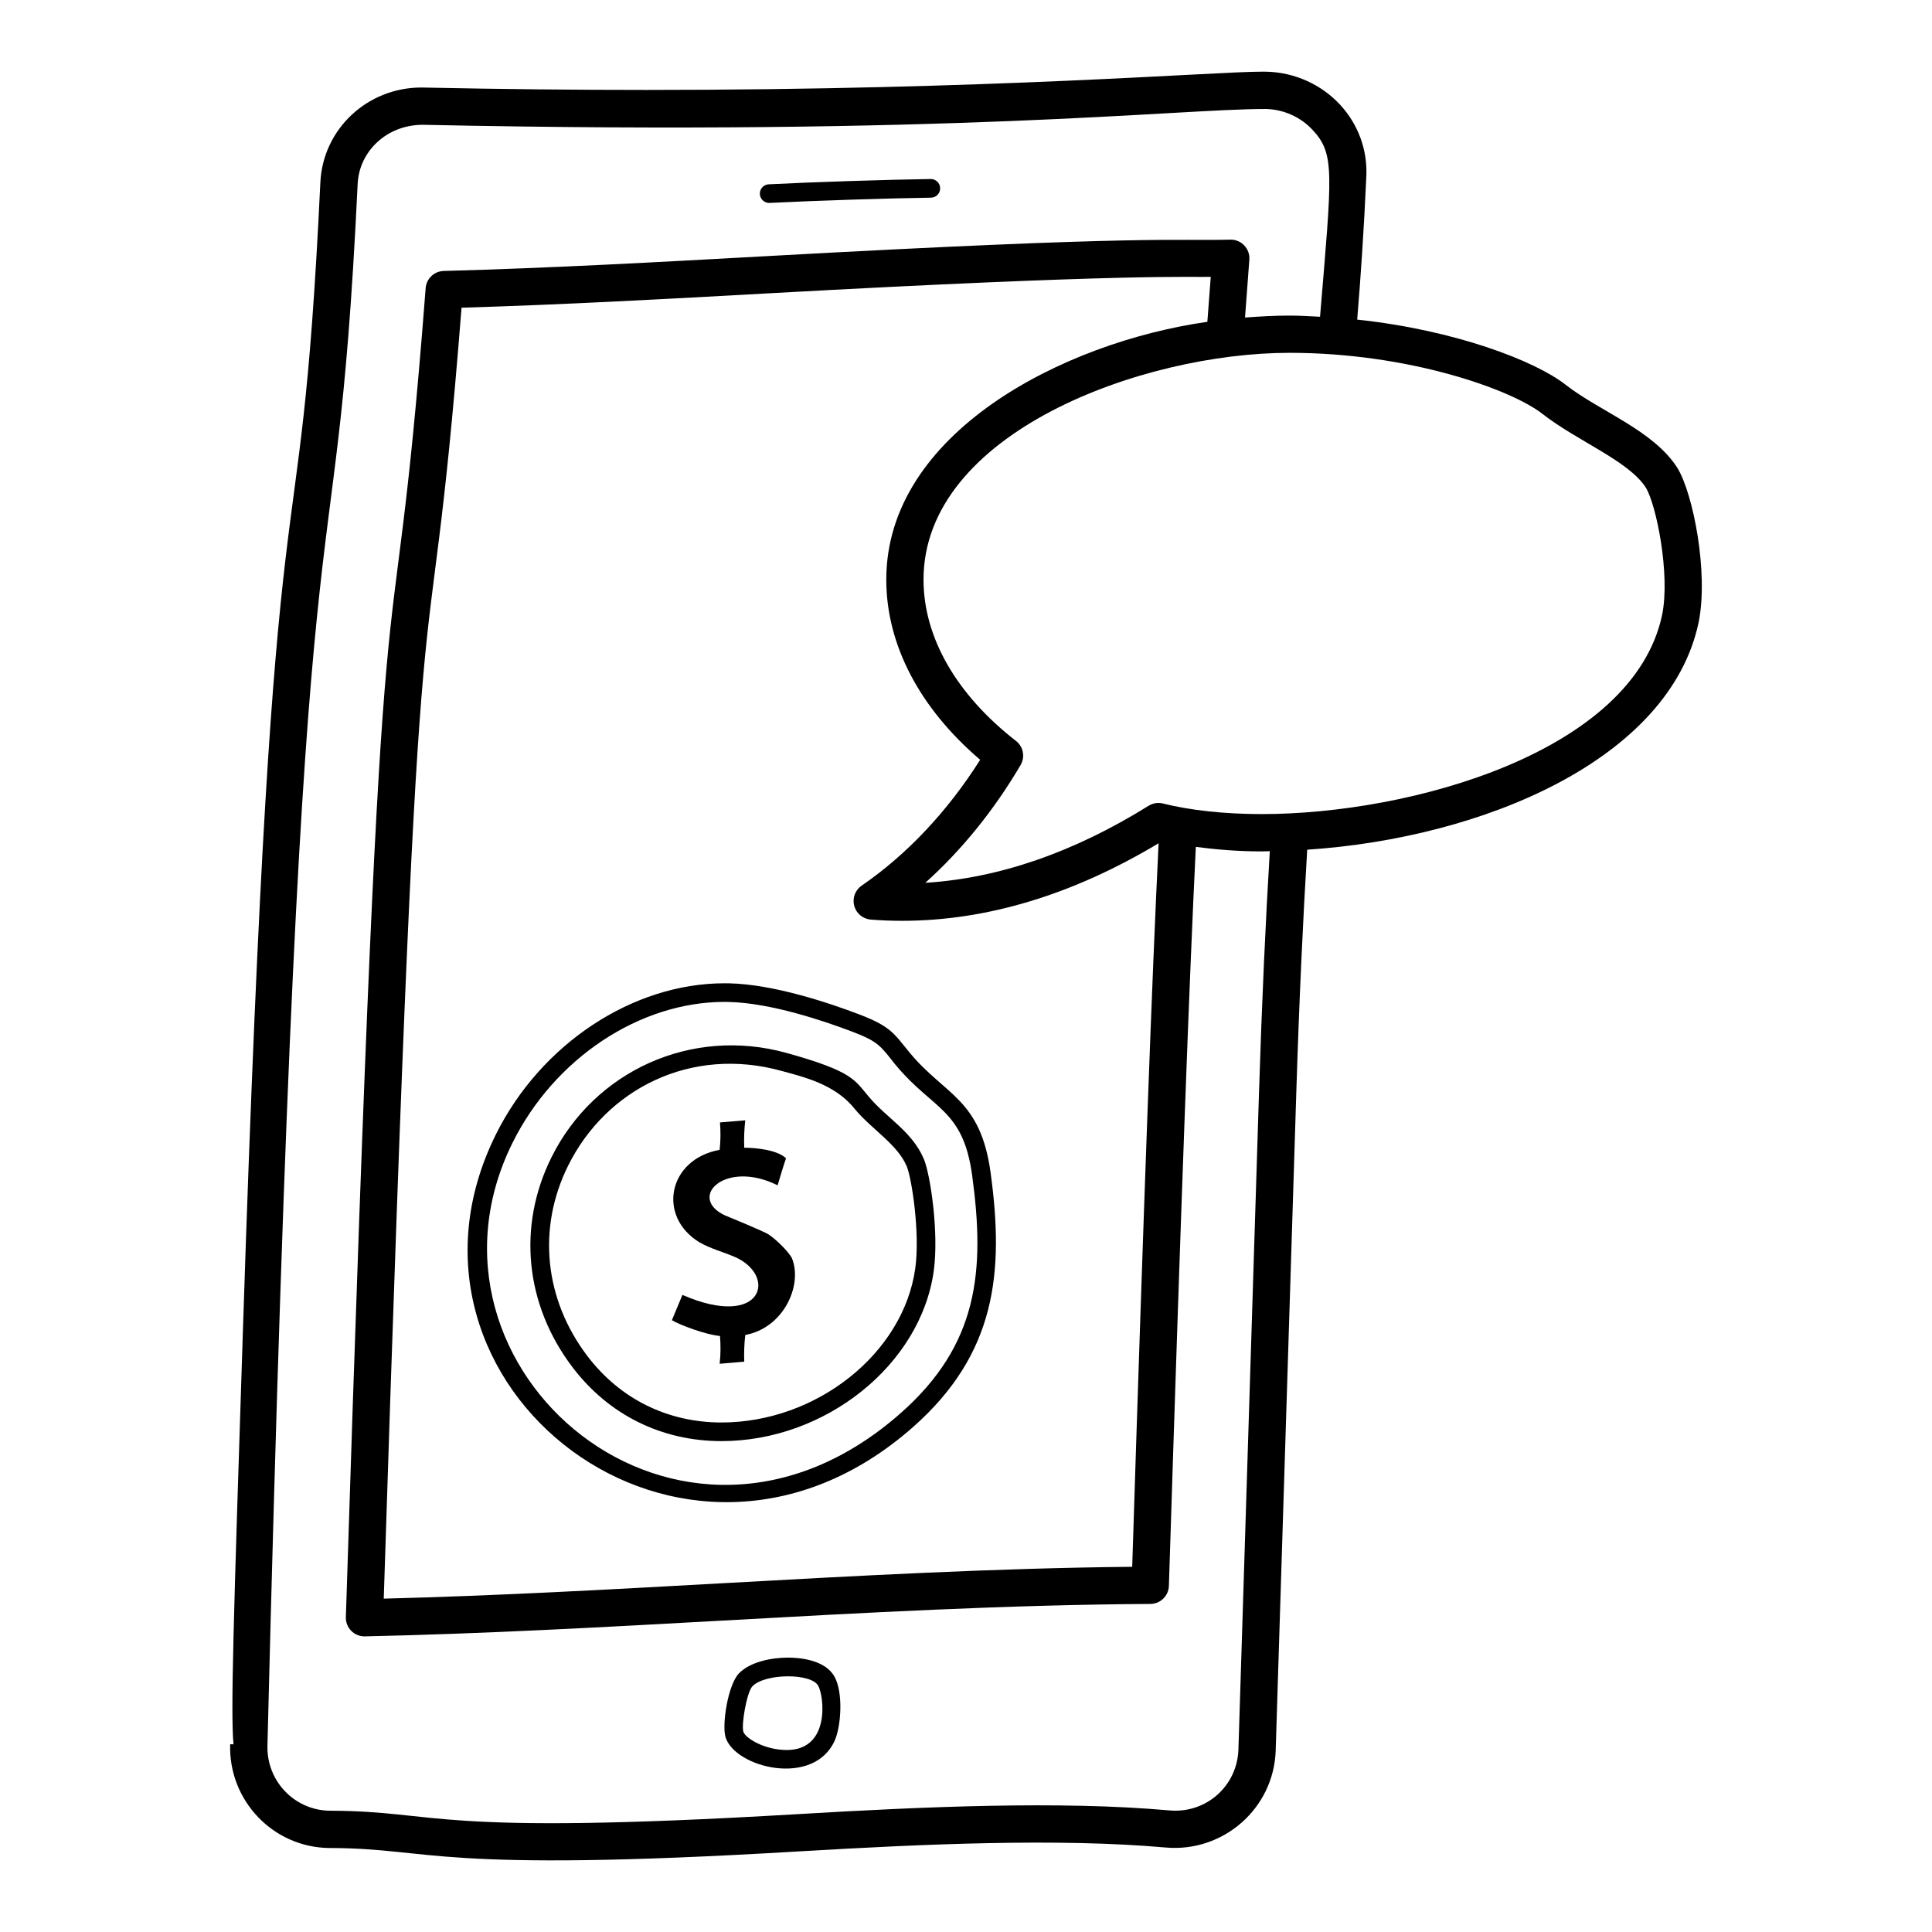
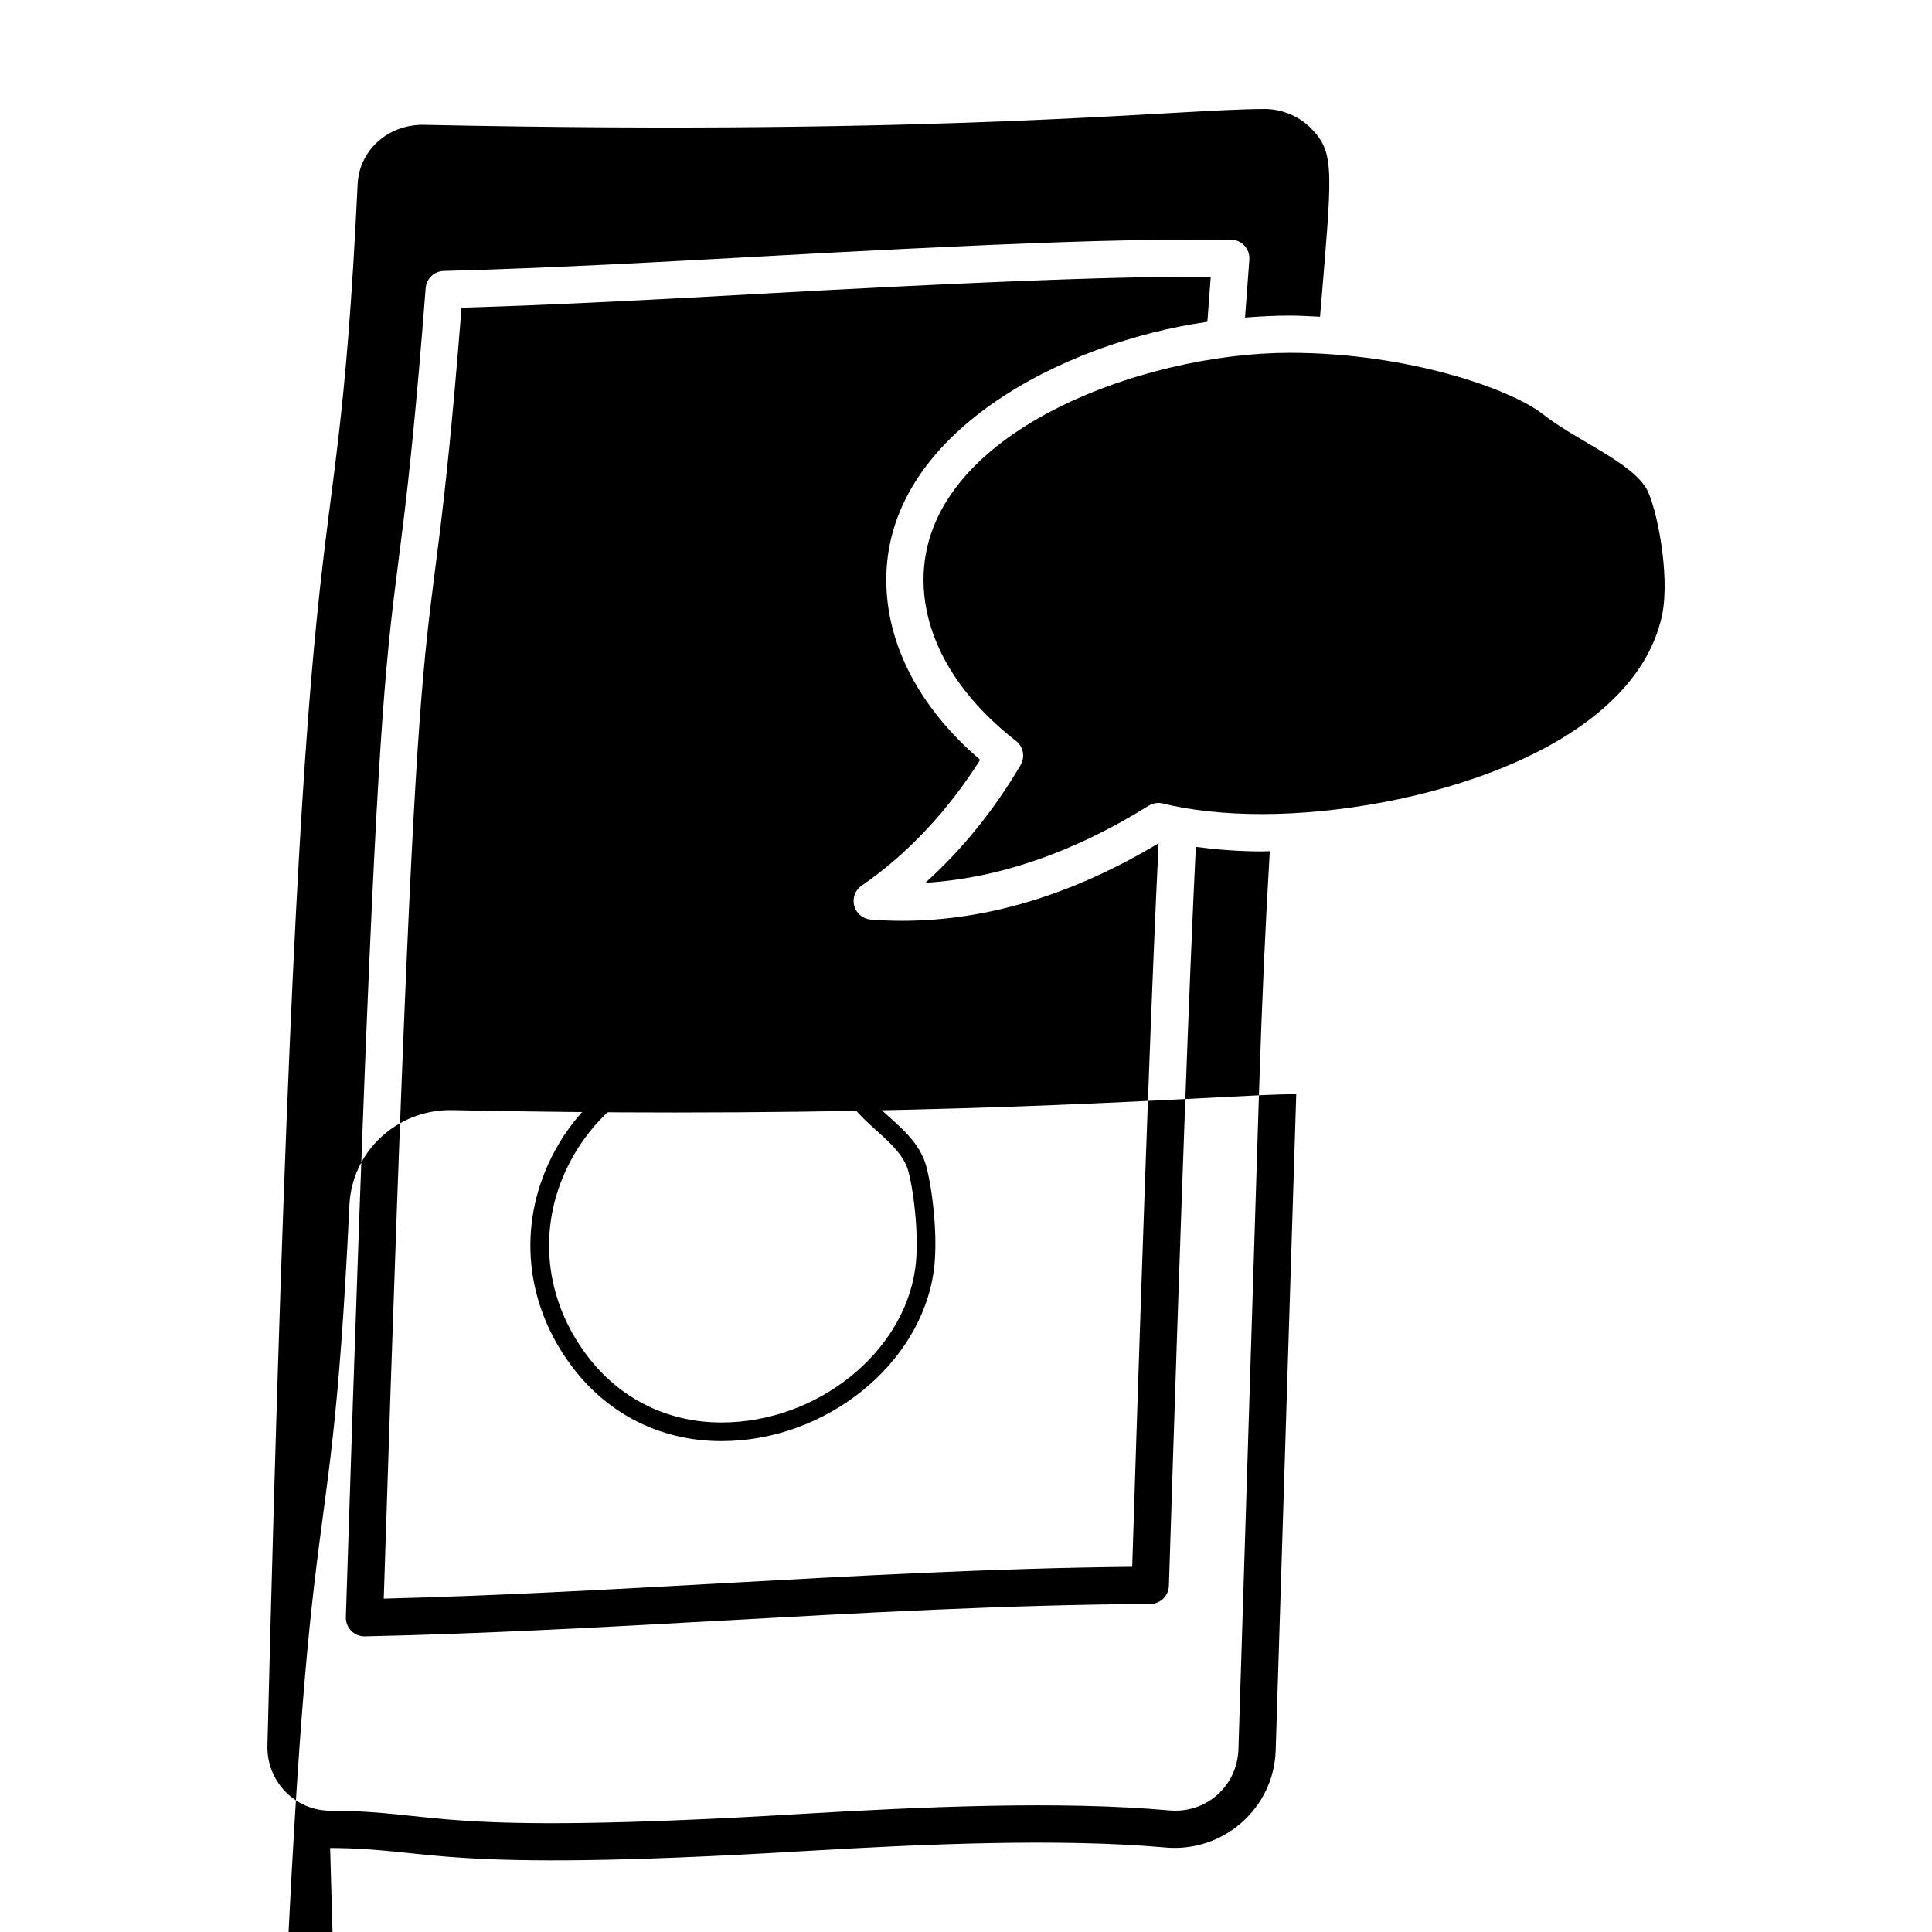
<svg xmlns="http://www.w3.org/2000/svg" fill="#000000" width="800px" height="800px" version="1.1" viewBox="144 144 512 512">
  <g>
-     <path d="m365.27 605.13c1.602-3.699 2.258-12.605-0.145-16.84-2.547-4.516-9.434-5.004-12.281-5.004-4.352 0-10.051 1.102-13.016 4.176-2.953 3.062-4.562 13.742-3.539 16.953 2.535 8.086 23.508 13.328 28.98 0.715zm-21.879-14.238c3.332-3.473 15.539-3.539 17.434-0.168 1.582 2.797 3.273 17.047-8.324 17.047-5.867 0-10.969-3.129-11.5-4.828-0.59-1.91 0.926-10.535 2.391-12.051z" />
-     <path d="m347.84 197.78c0.039 0 0.086 0 0.125-0.004 11.219-0.578 31.594-1.238 42.746-1.391 1.371-0.02 2.461-1.137 2.441-2.504-0.02-1.352-1.117-2.438-2.469-2.438h-0.027c-11.211 0.152-31.684 0.816-42.941 1.402-1.359 0.066-2.41 1.23-2.344 2.59 0.07 1.32 1.16 2.344 2.469 2.344z" />
    <path d="m290.12 450.75c-9.062 18.273-6.961 39.062 5.621 55.609 9.586 12.605 23.594 19.551 39.461 19.551 27.57 0 52.809-20.238 56.254-45.113 1.391-10.121-0.887-25.457-2.606-29.594-3.035-7.309-10.008-11.035-14.508-16.453-3.887-4.492-4.074-6.75-21.801-11.684-25.242-7.059-51.031 4.711-62.422 27.684zm80.418-12.844c4.461 5.387 11.324 9.352 13.758 15.188 1.34 3.231 3.551 17.672 2.258 27.027-3.117 22.52-26.152 40.852-51.352 40.852-14.289 0-26.906-6.25-35.531-17.602-11.418-15.02-13.336-33.871-5.129-50.426 10.098-20.375 32.578-31.824 56.664-25.121 5.547 1.543 14.066 3.422 19.332 10.082z" />
-     <path d="m336 404.58c-24.359 0-48.707 16.109-60.598 40.082-32.902 66.332 49.703 131.25 110.56 77.523 22.055-19.473 24.164-41.035 20.559-67.418-2.684-19.625-12.047-20.465-21.367-31.699-4.199-5.094-4.941-6.992-13.41-10.227-7.766-2.965-22.582-7.984-34.508-8.25zm45.352 21.641c9.922 11.941 17.859 11.613 20.27 29.211 3.5 25.527 1.555 44.977-18.918 63.047-58.523 51.684-132.51-11.895-102.88-71.625 11.074-22.332 33.648-37.34 56.176-37.34l1.117 0.016c11.18 0.246 25.391 5.07 32.867 7.922 6.812 2.606 7.332 3.691 11.363 8.77z" />
-     <path d="m329.32 473.2c2.887 1.676 6.144 2.516 9.215 3.816 11.641 4.926 7.723 19.457-13.684 10.148l-2.793 6.703c1.91 1.168 8.836 3.832 12.754 4.188 0.188 2.512 0.188 4.84-0.094 7.356l6.516-0.559c-0.094-2.328 0-4.746 0.277-7.074 10.18-1.871 15.23-13.172 12.383-20.293-0.941-1.883-4.477-5.266-6.332-6.422-1.328-0.797-9.613-4.238-11.359-4.934-10.258-4.734-0.047-14.965 13.871-8.008 0.746-2.422 1.395-4.75 2.234-7.168-2.344-2.223-7.945-2.793-11.078-2.793-0.094-2.422 0-4.934 0.277-7.262l-6.703 0.559c0.188 2.422 0.188 4.84-0.094 7.262-13.656 2.484-16.609 17.609-5.391 24.48z" />
-     <path d="m231.49 633.74c27.754 0.094 26.801 6.699 124.27 0.898 33.07-1.957 68.766-3.547 97.164-1.027 15.309 1.355 28.652-10.414 29.145-25.684l5.449-173.93c0.793-25.266 1.793-46.379 2.906-64.816 46.695-3.094 96.023-23.922 103.72-60.191 2.691-13.184-1.445-34.188-5.613-40.98-6.371-10.023-20.637-14.992-29.676-22.086-7.949-6.219-29-14.426-55.184-17.227 0.945-11.398 1.781-23.723 2.422-37.992 0.316-7.047-2.172-13.797-7.004-19.004-4.938-5.32-11.973-8.484-19.273-8.695l-1.234-0.016c-13.18 0-71.395 4.844-163.38 4.844-18.277 0-37.945-0.188-59.531-0.641-14.34 0-26.094 11.031-26.77 25.113-5.727 120.05-12.133 45.258-20.539 304.66-2.473 76.34-3.269 100.95-2.477 109.3l-0.891-0.027c-0.469 14.945 11.426 27.445 26.484 27.508zm321.29-380.05c9.07 7.121 22.863 12.438 27.387 19.539 2.769 4.519 6.512 23 4.312 33.734-7.727 36.406-66.672 52.777-106.07 52.777-9.801 0-18.871-0.969-26.203-2.801-1.293-0.332-2.672-0.109-3.812 0.598-19.855 12.367-39.727 19.219-59.176 20.414 9.617-8.641 18.215-19.23 25.246-31.203 1.266-2.141 0.734-4.883-1.227-6.402-15.781-12.281-24.484-27.441-24.492-42.699-0.059-38.914 57.914-60.148 96.992-60.148 31.621 0.004 58.699 9.668 67.043 16.191zm-178.02 134.01c2.797 0.219 5.574 0.324 8.344 0.324 22.402-0.004 45.246-6.934 67.938-20.547-1.711 35.008-3.828 91.996-6.996 191.74-36.496 0.355-73.48 2.41-109.3 4.398-29.191 1.621-59.336 3.293-89.047 4.039 10.211-320.16 10.824-217.92 20.617-342.11 27.148-0.805 54.617-2.328 81.215-3.801 95.691-5.301 112.39-4.227 117.33-4.371-0.309 4.227-0.605 8.137-0.898 11.914-38.473 5.488-85.133 29.602-85.086 68.371 0.008 17.18 8.816 33.98 24.879 47.695-8.625 13.652-19.41 25.121-31.402 33.344-1.727 1.184-2.519 3.328-1.977 5.348 0.547 2.031 2.301 3.488 4.387 3.652zm-135.98-194.93c0.418-8.805 7.84-15.699 17.262-15.699h0.004c140.23 2.977 199.87-4.191 223.27-4.191h0.211c4.688 0.129 9.176 2.152 12.32 5.543 5.984 6.422 5.148 11.316 1.977 49.516-2.68-0.129-5.336-0.305-8.094-0.305-3.996 0-7.902 0.227-11.785 0.516 0.367-4.809 0.746-9.82 1.145-15.348 0.203-2.863-2.059-5.297-4.93-5.297-14.742 0.398-21-1.273-123.18 4.383-27.996 1.547-56.934 3.156-85.387 3.918-2.527 0.066-4.598 2.035-4.789 4.559-9.945 128.86-10.652 21.77-21.148 352.19-0.043 1.355 0.469 2.672 1.422 3.633 0.93 0.941 2.195 1.465 3.512 1.465h0.105c31.559-0.676 63.609-2.457 94.594-4.172 37.258-2.07 75.777-4.207 113.57-4.422 2.652-0.016 4.824-2.129 4.91-4.785 3.234-102.08 5.402-160.29 7.137-195.84 5.465 0.707 11.207 1.195 17.5 1.195 0.695 0 1.406-0.047 2.106-0.055-1.098 18.289-2.082 39.188-2.867 64.113l-5.449 173.93c-0.301 9.617-8.5 17.094-18.398 16.152-29.008-2.586-65.215-0.973-98.613 1.008-98.277 5.82-93.871-0.805-123.66-0.918-9.422-0.039-16.945-7.848-16.645-17.344 9.238-374.98 17.648-283.14 23.902-413.75z" />
+     <path d="m231.49 633.74c27.754 0.094 26.801 6.699 124.27 0.898 33.07-1.957 68.766-3.547 97.164-1.027 15.309 1.355 28.652-10.414 29.145-25.684l5.449-173.93l-1.234-0.016c-13.18 0-71.395 4.844-163.38 4.844-18.277 0-37.945-0.188-59.531-0.641-14.34 0-26.094 11.031-26.77 25.113-5.727 120.05-12.133 45.258-20.539 304.66-2.473 76.34-3.269 100.95-2.477 109.3l-0.891-0.027c-0.469 14.945 11.426 27.445 26.484 27.508zm321.29-380.05c9.07 7.121 22.863 12.438 27.387 19.539 2.769 4.519 6.512 23 4.312 33.734-7.727 36.406-66.672 52.777-106.07 52.777-9.801 0-18.871-0.969-26.203-2.801-1.293-0.332-2.672-0.109-3.812 0.598-19.855 12.367-39.727 19.219-59.176 20.414 9.617-8.641 18.215-19.23 25.246-31.203 1.266-2.141 0.734-4.883-1.227-6.402-15.781-12.281-24.484-27.441-24.492-42.699-0.059-38.914 57.914-60.148 96.992-60.148 31.621 0.004 58.699 9.668 67.043 16.191zm-178.02 134.01c2.797 0.219 5.574 0.324 8.344 0.324 22.402-0.004 45.246-6.934 67.938-20.547-1.711 35.008-3.828 91.996-6.996 191.74-36.496 0.355-73.48 2.41-109.3 4.398-29.191 1.621-59.336 3.293-89.047 4.039 10.211-320.16 10.824-217.92 20.617-342.11 27.148-0.805 54.617-2.328 81.215-3.801 95.691-5.301 112.39-4.227 117.33-4.371-0.309 4.227-0.605 8.137-0.898 11.914-38.473 5.488-85.133 29.602-85.086 68.371 0.008 17.18 8.816 33.98 24.879 47.695-8.625 13.652-19.41 25.121-31.402 33.344-1.727 1.184-2.519 3.328-1.977 5.348 0.547 2.031 2.301 3.488 4.387 3.652zm-135.98-194.93c0.418-8.805 7.84-15.699 17.262-15.699h0.004c140.23 2.977 199.87-4.191 223.27-4.191h0.211c4.688 0.129 9.176 2.152 12.32 5.543 5.984 6.422 5.148 11.316 1.977 49.516-2.68-0.129-5.336-0.305-8.094-0.305-3.996 0-7.902 0.227-11.785 0.516 0.367-4.809 0.746-9.82 1.145-15.348 0.203-2.863-2.059-5.297-4.93-5.297-14.742 0.398-21-1.273-123.18 4.383-27.996 1.547-56.934 3.156-85.387 3.918-2.527 0.066-4.598 2.035-4.789 4.559-9.945 128.86-10.652 21.77-21.148 352.19-0.043 1.355 0.469 2.672 1.422 3.633 0.93 0.941 2.195 1.465 3.512 1.465h0.105c31.559-0.676 63.609-2.457 94.594-4.172 37.258-2.07 75.777-4.207 113.57-4.422 2.652-0.016 4.824-2.129 4.91-4.785 3.234-102.08 5.402-160.29 7.137-195.84 5.465 0.707 11.207 1.195 17.5 1.195 0.695 0 1.406-0.047 2.106-0.055-1.098 18.289-2.082 39.188-2.867 64.113l-5.449 173.93c-0.301 9.617-8.5 17.094-18.398 16.152-29.008-2.586-65.215-0.973-98.613 1.008-98.277 5.82-93.871-0.805-123.66-0.918-9.422-0.039-16.945-7.848-16.645-17.344 9.238-374.98 17.648-283.14 23.902-413.75z" />
  </g>
</svg>